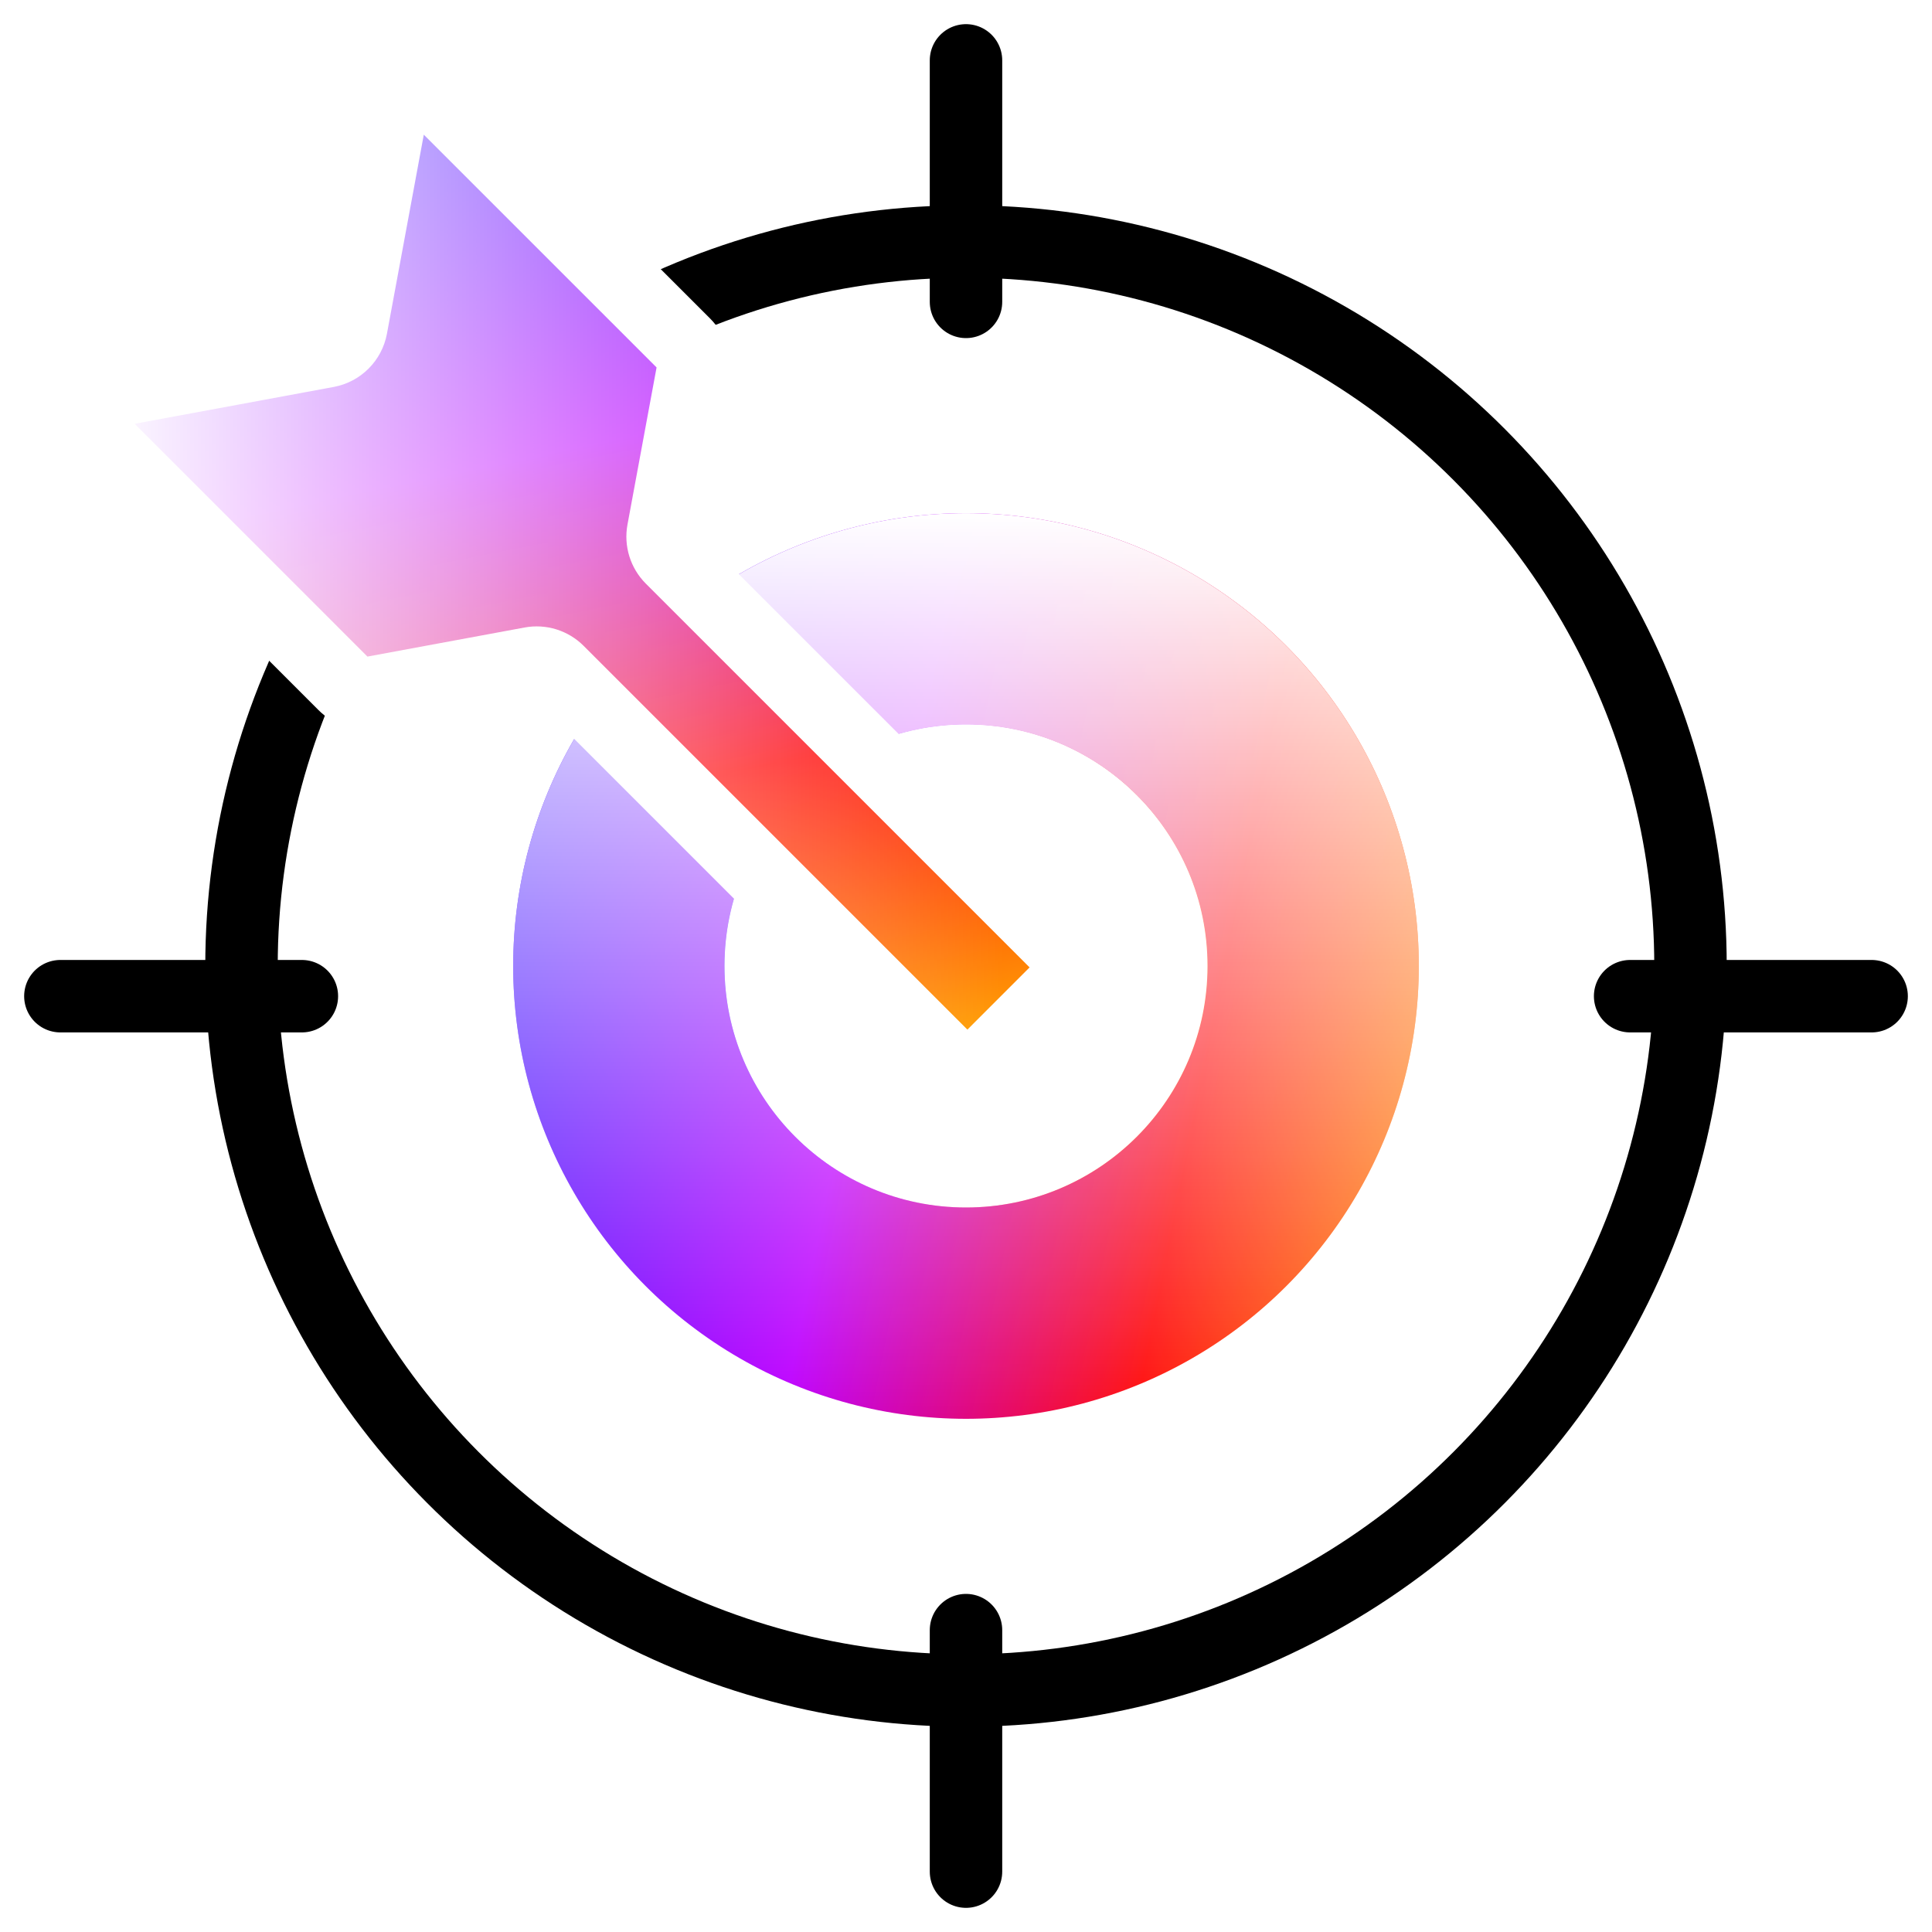
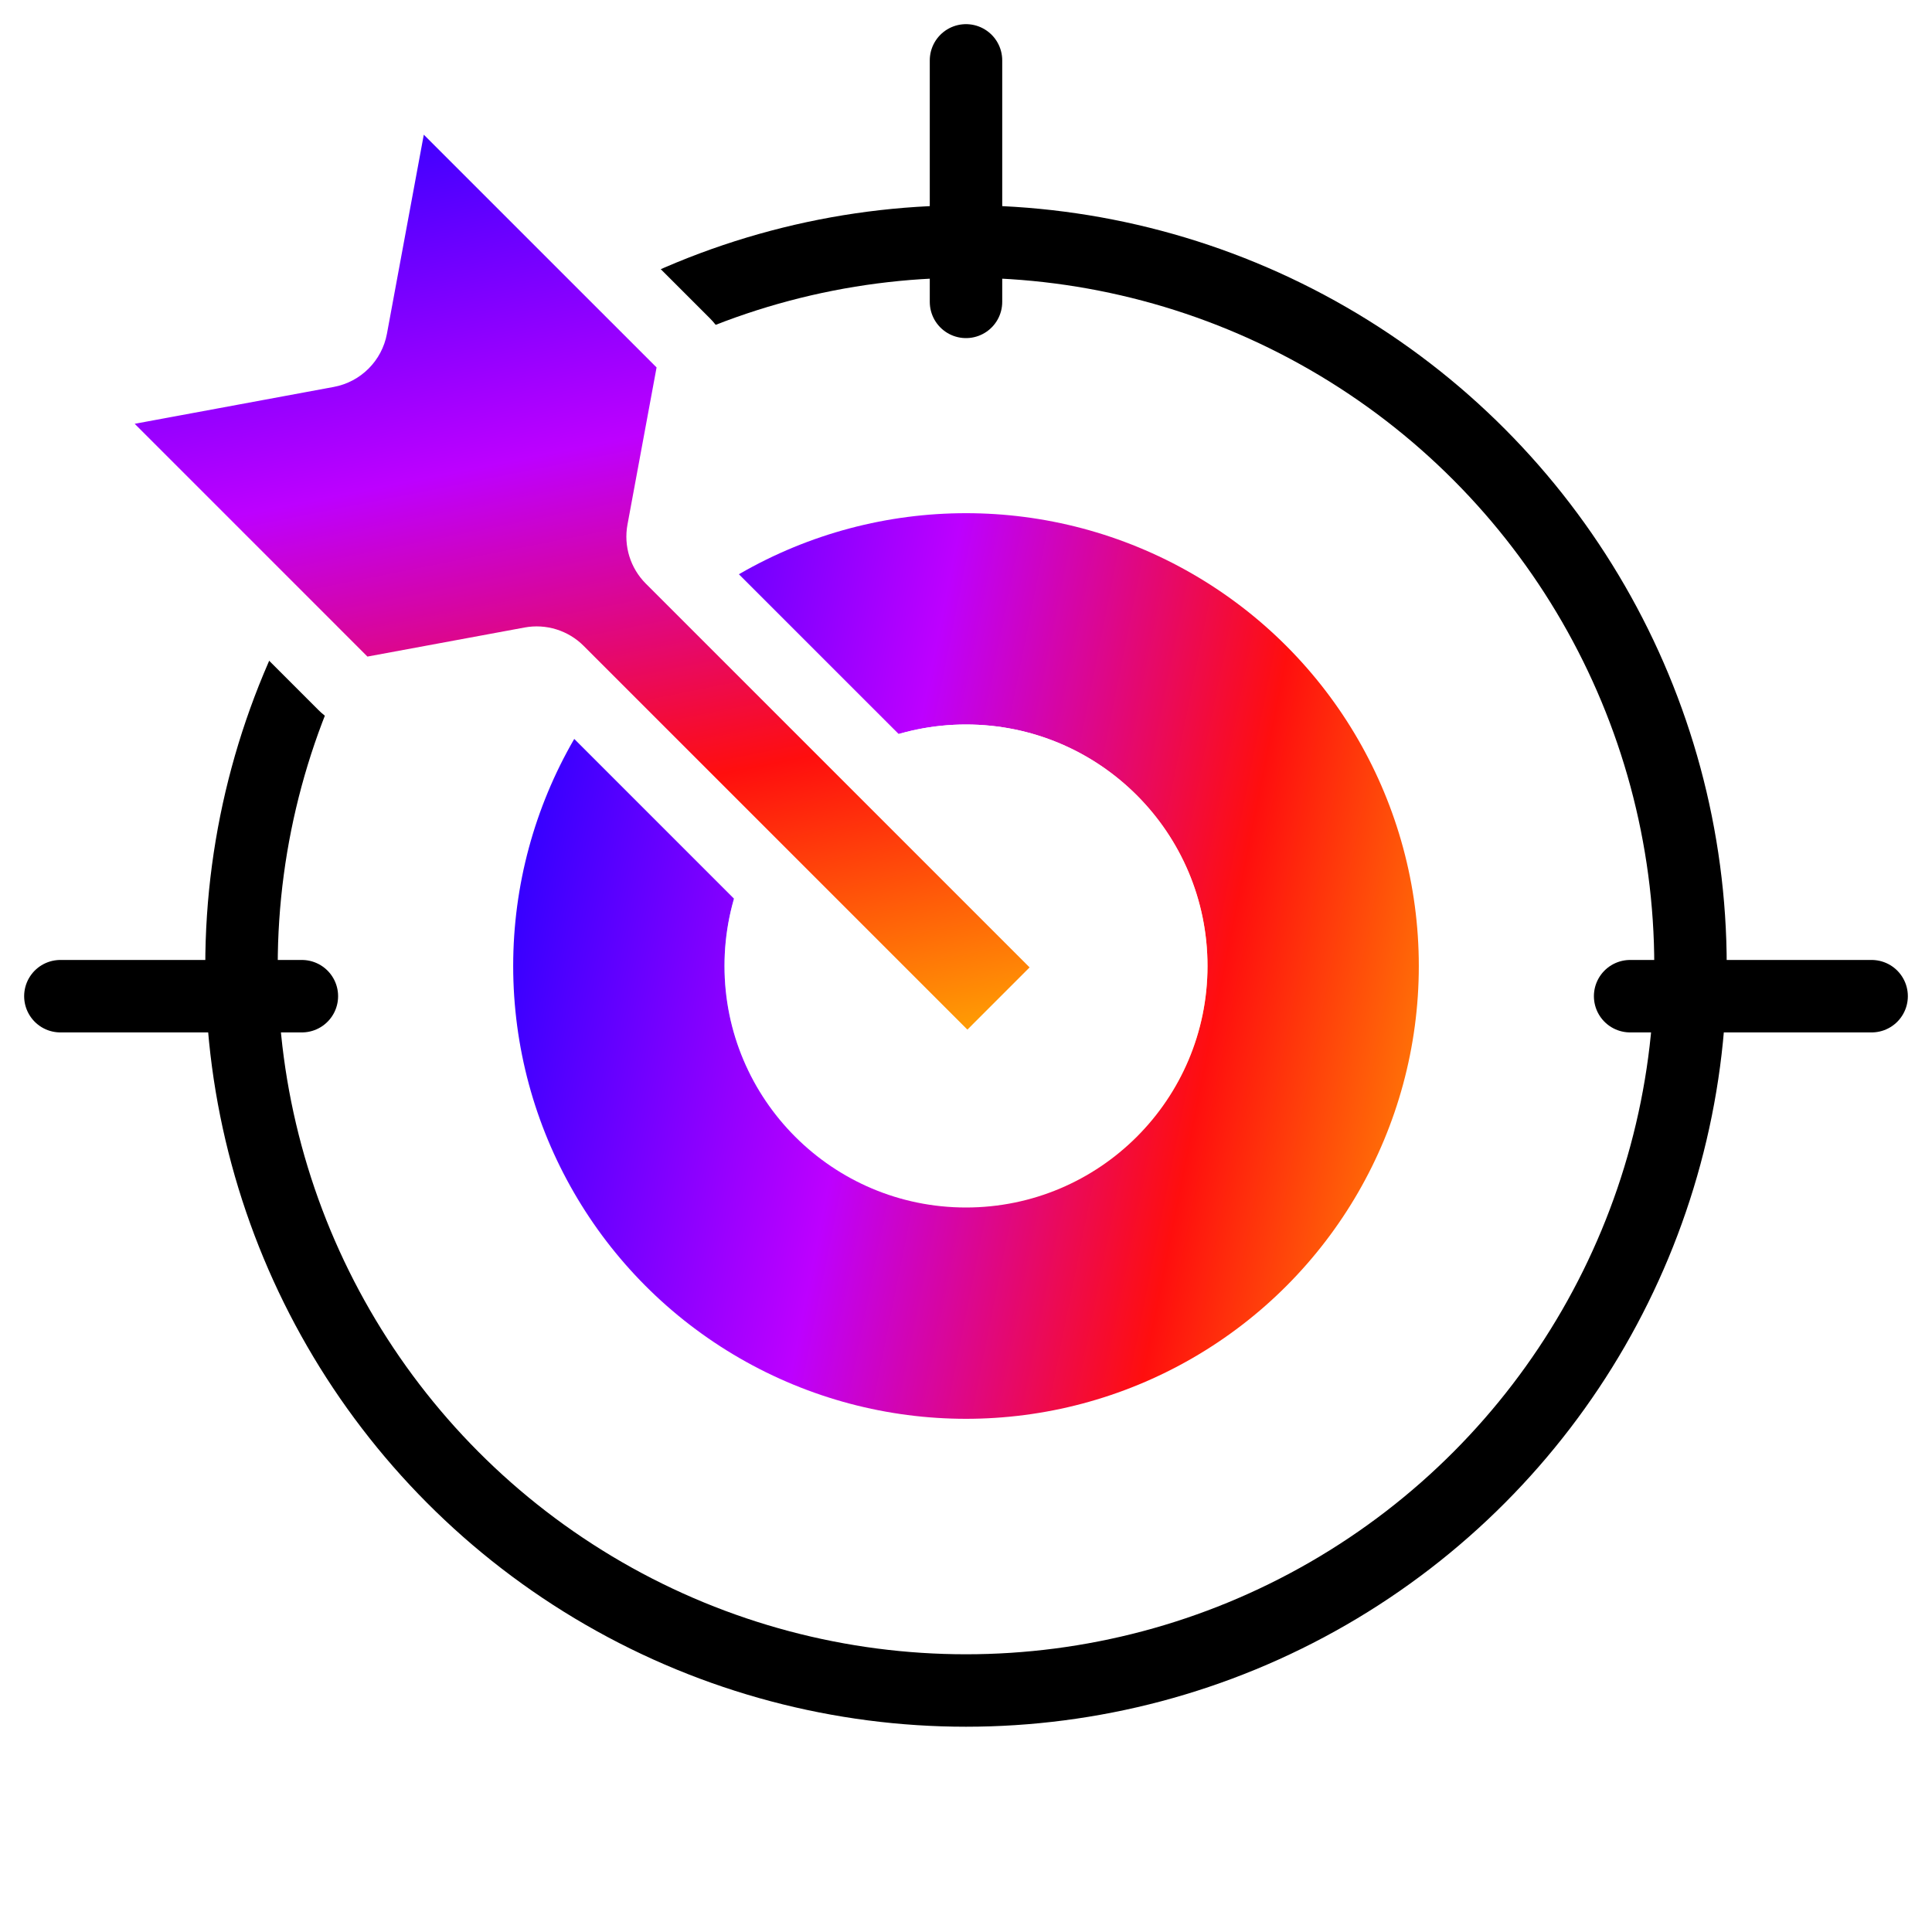
<svg xmlns="http://www.w3.org/2000/svg" width="64" height="64" viewBox="0 0 64 64" fill="none">
  <g clip-path="url(#clip0_0_4612)">
    <g filter="url(#filter0_i_0_4612)">
      <circle cx="32" cy="32" r="24" fill="white" />
    </g>
    <circle cx="32" cy="32" r="24" stroke="black" stroke-width="2.4" />
    <circle cx="32" cy="32" r="15" fill="url(#paint0_linear_0_4612)" />
-     <circle cx="32" cy="32" r="15" fill="url(#paint1_linear_0_4612)" />
    <circle cx="32" cy="32" r="8" fill="url(#paint2_linear_0_4612)" />
    <circle cx="32" cy="32" r="8" fill="url(#paint3_linear_0_4612)" />
    <circle cx="32" cy="32" r="8" fill="white" />
    <path d="M62 33L54 33" stroke="black" stroke-width="2.4" stroke-linecap="round" />
    <path d="M10 33L2 33" stroke="black" stroke-width="2.4" stroke-linecap="round" />
-     <path d="M32 62L32 54" stroke="black" stroke-width="2.4" stroke-linecap="round" />
    <path d="M32 10L32 2" stroke="black" stroke-width="2.4" stroke-linecap="round" />
    <path fill-rule="evenodd" clip-rule="evenodd" d="M3.344 14.619C2.775 14.05 3.078 13.075 3.869 12.928L10.837 11.638C11.244 11.563 11.563 11.244 11.638 10.837L12.928 3.869C13.075 3.078 14.05 2.775 14.619 3.344L22.673 11.399C22.906 11.632 23.009 11.964 22.949 12.288L21.966 17.596C21.906 17.92 22.01 18.252 22.242 18.485L35.097 31.34C35.487 31.73 35.487 32.363 35.097 32.754L32.753 35.097C32.363 35.488 31.73 35.488 31.339 35.097L18.484 22.243C18.252 22.01 17.919 21.906 17.595 21.966L12.288 22.949C11.964 23.009 11.631 22.906 11.399 22.673L3.344 14.619Z" fill="url(#paint4_linear_0_4612)" />
-     <path fill-rule="evenodd" clip-rule="evenodd" d="M3.344 14.619C2.775 14.05 3.078 13.075 3.869 12.928L10.837 11.638C11.244 11.563 11.563 11.244 11.638 10.837L12.928 3.869C13.075 3.078 14.05 2.775 14.619 3.344L22.673 11.399C22.906 11.632 23.009 11.964 22.949 12.288L21.966 17.596C21.906 17.92 22.01 18.252 22.242 18.485L35.097 31.34C35.487 31.73 35.487 32.363 35.097 32.754L32.753 35.097C32.363 35.488 31.73 35.488 31.339 35.097L18.484 22.243C18.252 22.01 17.919 21.906 17.595 21.966L12.288 22.949C11.964 23.009 11.631 22.906 11.399 22.673L3.344 14.619Z" fill="url(#paint5_linear_0_4612)" />
-     <path d="M12.288 22.949L12.069 21.769L12.288 22.949ZM11.399 22.673L12.247 21.825L11.399 22.673ZM18.484 22.243L17.636 23.091L18.484 22.243ZM17.595 21.966L17.814 23.146L17.595 21.966ZM32.753 35.097L31.905 34.249L32.753 35.097ZM31.339 35.097L32.188 34.249L31.339 35.097ZM35.097 32.754L35.946 33.602L35.097 32.754ZM21.966 17.596L20.786 17.377L21.966 17.596ZM22.242 18.485L23.091 17.637L22.242 18.485ZM22.673 11.399L23.522 10.55L22.673 11.399ZM22.949 12.288L24.129 12.506L22.949 12.288ZM12.928 3.869L11.748 3.651L12.928 3.869ZM10.837 11.638L10.618 10.458L10.837 11.638ZM11.055 12.818L4.088 14.108L3.651 11.748L10.618 10.458L11.055 12.818ZM14.108 4.088L12.818 11.055L10.458 10.618L11.748 3.651L14.108 4.088ZM21.825 12.247L13.77 4.193L15.467 2.496L23.522 10.55L21.825 12.247ZM20.786 17.377L21.769 12.069L24.129 12.506L23.146 17.814L20.786 17.377ZM34.248 32.188L21.394 19.334L23.091 17.637L35.946 30.491L34.248 32.188ZM31.905 34.249L34.248 31.905L35.946 33.602L33.602 35.946L31.905 34.249ZM19.333 21.394L32.188 34.249L30.491 35.946L17.636 23.091L19.333 21.394ZM12.069 21.769L17.377 20.787L17.814 23.146L12.506 24.129L12.069 21.769ZM4.193 13.77L12.247 21.825L10.55 23.522L2.496 15.467L4.193 13.77ZM12.506 24.129C11.794 24.261 11.062 24.034 10.55 23.522L12.247 21.825C12.201 21.778 12.134 21.757 12.069 21.769L12.506 24.129ZM17.636 23.091C17.682 23.138 17.749 23.158 17.814 23.146L17.377 20.787C18.089 20.655 18.821 20.882 19.333 21.394L17.636 23.091ZM33.602 35.946C32.743 36.805 31.35 36.805 30.491 35.946L32.188 34.249C32.109 34.171 31.983 34.171 31.905 34.249L33.602 35.946ZM35.946 30.491C36.805 31.35 36.805 32.743 35.946 33.602L34.248 31.905C34.17 31.983 34.17 32.11 34.248 32.188L35.946 30.491ZM23.146 17.814C23.158 17.75 23.137 17.683 23.091 17.637L21.394 19.334C20.882 18.821 20.654 18.09 20.786 17.377L23.146 17.814ZM23.522 10.55C24.034 11.062 24.261 11.794 24.129 12.506L21.769 12.069C21.757 12.134 21.778 12.201 21.825 12.247L23.522 10.55ZM11.748 3.651C12.071 1.909 14.215 1.243 15.467 2.496L13.77 4.193C13.884 4.307 14.079 4.246 14.108 4.088L11.748 3.651ZM4.088 14.108C4.246 14.079 4.307 13.884 4.193 13.77L2.496 15.467C1.243 14.215 1.909 12.071 3.651 11.748L4.088 14.108ZM10.618 10.458C10.537 10.473 10.473 10.537 10.458 10.618L12.818 11.055C12.652 11.951 11.951 12.652 11.055 12.818L10.618 10.458Z" fill="white" />
+     <path d="M12.288 22.949L12.069 21.769L12.288 22.949ZM11.399 22.673L12.247 21.825L11.399 22.673ZM18.484 22.243L17.636 23.091L18.484 22.243ZM17.595 21.966L17.814 23.146L17.595 21.966ZM32.753 35.097L31.905 34.249L32.753 35.097ZM31.339 35.097L32.188 34.249L31.339 35.097ZM35.097 32.754L35.946 33.602ZM21.966 17.596L20.786 17.377L21.966 17.596ZM22.242 18.485L23.091 17.637L22.242 18.485ZM22.673 11.399L23.522 10.55L22.673 11.399ZM22.949 12.288L24.129 12.506L22.949 12.288ZM12.928 3.869L11.748 3.651L12.928 3.869ZM10.837 11.638L10.618 10.458L10.837 11.638ZM11.055 12.818L4.088 14.108L3.651 11.748L10.618 10.458L11.055 12.818ZM14.108 4.088L12.818 11.055L10.458 10.618L11.748 3.651L14.108 4.088ZM21.825 12.247L13.77 4.193L15.467 2.496L23.522 10.55L21.825 12.247ZM20.786 17.377L21.769 12.069L24.129 12.506L23.146 17.814L20.786 17.377ZM34.248 32.188L21.394 19.334L23.091 17.637L35.946 30.491L34.248 32.188ZM31.905 34.249L34.248 31.905L35.946 33.602L33.602 35.946L31.905 34.249ZM19.333 21.394L32.188 34.249L30.491 35.946L17.636 23.091L19.333 21.394ZM12.069 21.769L17.377 20.787L17.814 23.146L12.506 24.129L12.069 21.769ZM4.193 13.77L12.247 21.825L10.55 23.522L2.496 15.467L4.193 13.77ZM12.506 24.129C11.794 24.261 11.062 24.034 10.55 23.522L12.247 21.825C12.201 21.778 12.134 21.757 12.069 21.769L12.506 24.129ZM17.636 23.091C17.682 23.138 17.749 23.158 17.814 23.146L17.377 20.787C18.089 20.655 18.821 20.882 19.333 21.394L17.636 23.091ZM33.602 35.946C32.743 36.805 31.35 36.805 30.491 35.946L32.188 34.249C32.109 34.171 31.983 34.171 31.905 34.249L33.602 35.946ZM35.946 30.491C36.805 31.35 36.805 32.743 35.946 33.602L34.248 31.905C34.17 31.983 34.17 32.11 34.248 32.188L35.946 30.491ZM23.146 17.814C23.158 17.75 23.137 17.683 23.091 17.637L21.394 19.334C20.882 18.821 20.654 18.09 20.786 17.377L23.146 17.814ZM23.522 10.55C24.034 11.062 24.261 11.794 24.129 12.506L21.769 12.069C21.757 12.134 21.778 12.201 21.825 12.247L23.522 10.55ZM11.748 3.651C12.071 1.909 14.215 1.243 15.467 2.496L13.77 4.193C13.884 4.307 14.079 4.246 14.108 4.088L11.748 3.651ZM4.088 14.108C4.246 14.079 4.307 13.884 4.193 13.77L2.496 15.467C1.243 14.215 1.909 12.071 3.651 11.748L4.088 14.108ZM10.618 10.458C10.537 10.473 10.473 10.537 10.458 10.618L12.818 11.055C12.652 11.951 11.951 12.652 11.055 12.818L10.618 10.458Z" fill="white" />
  </g>
  <defs>
    <filter id="filter0_i_0_4612" x="6.8" y="6.8" width="50.4" height="50.4" filterUnits="userSpaceOnUse" color-interpolation-filters="sRGB">
      <feFlood flood-opacity="0" result="BackgroundImageFix" />
      <feBlend mode="normal" in="SourceGraphic" in2="BackgroundImageFix" result="shape" />
      <feColorMatrix in="SourceAlpha" type="matrix" values="0 0 0 0 0 0 0 0 0 0 0 0 0 0 0 0 0 0 127 0" result="hardAlpha" />
      <feOffset dx="-8" />
      <feComposite in2="hardAlpha" operator="arithmetic" k2="-1" k3="1" />
      <feColorMatrix type="matrix" values="0 0 0 0 0.933 0 0 0 0 0.933 0 0 0 0 0.933 0 0 0 1 0" />
      <feBlend mode="normal" in2="shape" result="effect1_innerShadow_0_4612" />
    </filter>
    <linearGradient id="paint0_linear_0_4612" x1="52.505" y1="46.151" x2="14.853" y2="38.643" gradientUnits="userSpaceOnUse">
      <stop stop-color="#FFD600" />
      <stop offset="0.017" stop-color="#FFD600" />
      <stop offset="0.377" stop-color="#FF0E0E" />
      <stop offset="0.675" stop-color="#BD00FF" />
      <stop offset="0.995" stop-color="#3300FF" />
    </linearGradient>
    <linearGradient id="paint1_linear_0_4612" x1="32" y1="17" x2="32" y2="47" gradientUnits="userSpaceOnUse">
      <stop stop-color="white" />
      <stop offset="1" stop-color="white" stop-opacity="0" />
    </linearGradient>
    <linearGradient id="paint2_linear_0_4612" x1="42.936" y1="39.547" x2="22.855" y2="35.543" gradientUnits="userSpaceOnUse">
      <stop stop-color="#FFD600" />
      <stop offset="0.017" stop-color="#FFD600" />
      <stop offset="0.377" stop-color="#FF0E0E" />
      <stop offset="0.675" stop-color="#BD00FF" />
      <stop offset="0.995" stop-color="#3300FF" />
    </linearGradient>
    <linearGradient id="paint3_linear_0_4612" x1="32" y1="24" x2="32" y2="40" gradientUnits="userSpaceOnUse">
      <stop stop-color="white" />
      <stop offset="1" stop-color="white" stop-opacity="0" />
    </linearGradient>
    <linearGradient id="paint4_linear_0_4612" x1="32.394" y1="38.79" x2="24.836" y2="0.89" gradientUnits="userSpaceOnUse">
      <stop stop-color="#FFD600" />
      <stop offset="0.017" stop-color="#FFD600" />
      <stop offset="0.377" stop-color="#FF0E0E" />
      <stop offset="0.675" stop-color="#BD00FF" />
      <stop offset="0.995" stop-color="#3300FF" />
    </linearGradient>
    <linearGradient id="paint5_linear_0_4612" x1="3.051" y1="18.15" x2="33.249" y2="18.15" gradientUnits="userSpaceOnUse">
      <stop stop-color="white" />
      <stop offset="1" stop-color="white" stop-opacity="0" />
    </linearGradient>
    <clipPath id="clip0_0_4612">
      <rect width="64" height="64" fill="white" />
    </clipPath>
  </defs>
</svg>